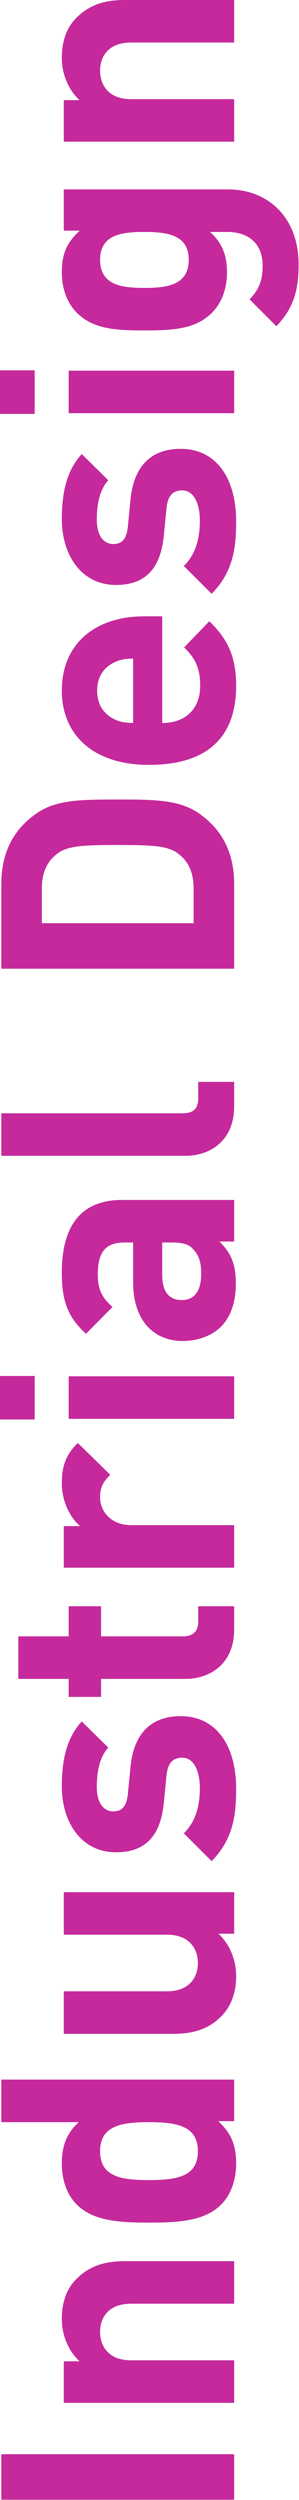
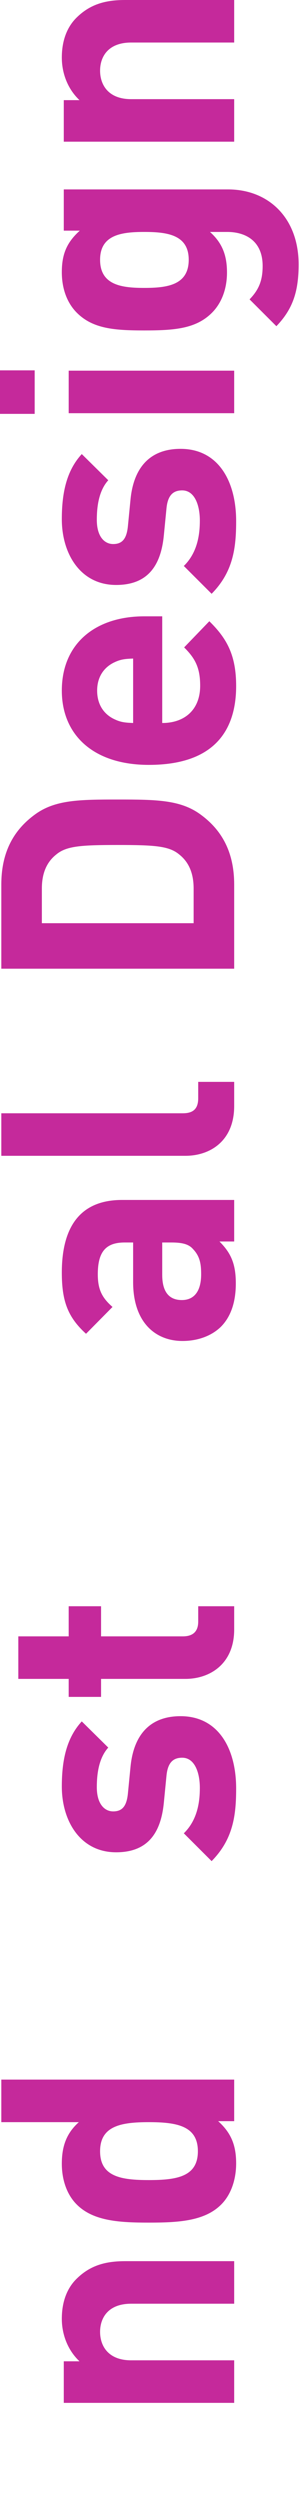
<svg xmlns="http://www.w3.org/2000/svg" width="100%" height="100%" viewBox="0 0 594 4964" version="1.1" xml:space="preserve" style="fill-rule:evenodd;clip-rule:evenodd;stroke-linejoin:round;stroke-miterlimit:2;">
  <g>
-     <rect x="2.6" y="4873.01" width="462.638" height="90.32" style="fill:#c5299b;fill-rule:nonzero;" />
    <path d="M152.696,4524.17c27.942,-27.292 59.129,-34.459 96.167,-34.459l216.37,0l0,84.5l-204.675,0c-46.133,0 -61.729,28.584 -61.729,55.875c0,27.292 15.596,56.5 61.729,56.5l204.675,0l0,84.5l-338.529,0l0,-82.541l31.192,-0c-23.392,-22.084 -35.088,-53.292 -35.088,-84.459c0,-33.791 10.396,-61.083 29.888,-79.916" style="fill:#c5299b;fill-rule:nonzero;" />
    <path d="M295.646,4328.71c55.229,0 97.467,-6.5 97.467,-57.208c-0,-50.667 -42.238,-57.792 -97.467,-57.792c-54.579,0 -96.817,7.125 -96.817,57.792c0,50.708 42.238,57.208 96.817,57.208m169.592,-199.5l-0,82.542l-31.842,-0c25.992,23.375 35.737,48.083 35.737,83.792c0,33.791 -11.045,63.708 -30.537,82.541c-33.138,32.5 -85.771,35.084 -142.95,35.084c-56.529,-0 -109.163,-2.584 -142.3,-35.084c-19.492,-18.833 -30.538,-48.083 -30.538,-81.875c0,-34.458 9.096,-60.416 33.788,-82.5l-153.996,0l0,-84.5" style="fill:#c5299b;fill-rule:nonzero;" />
-     <path d="M465.238,3757.04l-0,82.5l-31.192,-0c23.396,22.083 35.092,53.291 35.092,84.458c-0,33.167 -10.396,60.458 -29.892,79.917c-27.288,27.291 -59.129,34.458 -96.167,34.458l-216.371,-0l0,-84.458l204.675,-0c46.13,-0 61.725,-29.25 61.725,-55.917c0,-27.292 -15.595,-56.5 -61.725,-56.5l-204.675,-0l0,-84.458" style="fill:#c5299b;fill-rule:nonzero;" />
    <path d="M162.442,3417.96l52.633,52c-17.546,19.5 -22.746,48.709 -22.746,78.625c0,33.75 15.596,48.084 32.492,48.084c17.542,-0 26.637,-9.75 29.237,-35.125l5.2,-53.25c6.496,-66.959 41.584,-100.709 99.413,-100.709c74.725,0 110.467,63.667 110.467,143.584c-0,53.291 -5.855,100.708 -48.738,144.25l-55.229,-55.25c27.937,-27.292 31.837,-64.292 31.837,-90.292c0,-29.25 -9.745,-59.792 -35.087,-59.792c-16.896,0 -28.592,8.459 -31.183,35.75l-5.205,53.25c-5.845,61.084 -32.487,98.792 -94.862,98.792c-70.829,-0 -107.867,-61.75 -107.867,-130.625c0,-53.25 9.75,-96.792 39.638,-129.292" style="fill:#c5299b;fill-rule:nonzero;" />
    <path d="M136.45,3249.12l0,-59.792l64.329,0l0,59.792l162.442,-0c19.496,-0 30.542,-9.083 30.542,-29.25l-0,-30.542l71.475,0l-0,46.125c-0,68.875 -48.734,98.125 -96.817,98.125l-167.642,0l0,35.75l-64.329,0l0,-35.75l-100.067,0l0,-84.458" style="fill:#c5299b;fill-rule:nonzero;" />
-     <path d="M154.646,2865.17l64.329,63.041c-12.996,13 -20.146,24.042 -20.146,44.834c0,26 19.496,55.25 62.379,55.25l204.03,-0l-0,84.458l-338.534,-0l0,-82.542l32.492,0c-19.496,-16.208 -36.388,-48.708 -36.388,-85.083c0,-33.792 7.796,-56.542 31.838,-79.958" style="fill:#c5299b;fill-rule:nonzero;" />
-     <path d="M465.238,2817.21l-328.783,0l0,-84.471l328.783,0l-0,84.471Zm-396.363,1.292l-68.875,-0l0,-86.416l68.875,-0l0,86.416Z" style="fill:#c5299b;fill-rule:nonzero;" />
    <path d="M322.288,2531.38c-0,33.792 13.645,50 38.987,50c23.392,-0 38.333,-16.208 38.333,-51.292c0,-20.791 -2.595,-35.75 -16.241,-50.041c-8.446,-9.75 -21.442,-13 -42.888,-13l-18.191,-0l-0,64.333Zm-79.921,-148.792l222.871,0l-0,82.5l-29.242,0c22.742,22.75 32.492,44.209 32.492,83.167c-0,38.333 -10.4,66.917 -29.892,86.417c-18.842,18.208 -46.133,27.958 -76.021,27.958c-53.933,-0 -98.117,-37.042 -98.117,-116.958l0,-78.625l-16.895,-0c-37.038,-0 -53.28,18.208 -53.28,63.041c0,30.5 8.446,46.75 29.238,64.959l-52.629,53.291c-36.388,-33.166 -48.084,-65 -48.084,-121.5c0,-95.541 40.288,-144.25 119.559,-144.25" style="fill:#c5299b;fill-rule:nonzero;" />
    <path d="M363.221,2210.5c20.142,-0 30.537,-8.458 30.537,-29.875l0,-32.5l71.475,-0l0,48.083c0,69.5 -48.083,98.75 -96.812,98.75l-365.821,0l0,-84.458" style="fill:#c5299b;fill-rule:nonzero;" />
    <path d="M83.171,1833.08l301.492,0l-0,-68.875c-0,-30.541 -9.746,-52.625 -28.588,-67.541c-20.142,-16.917 -48.733,-18.875 -122.158,-18.875c-72.775,-0 -102.013,1.958 -122.154,18.875c-18.846,14.916 -28.592,37 -28.592,67.541l-0,68.875Zm-80.571,-76.666c0,-63 23.392,-107.834 67.575,-139.709c39.638,-28.583 87.071,-29.208 163.742,-29.208c76.675,-0 124.108,0.625 163.741,29.208c44.188,31.875 67.58,76.709 67.58,139.709l-0,167l-462.638,-0" style="fill:#c5299b;fill-rule:nonzero;" />
    <path d="M228.071,1428.42c12.346,5.875 21.442,6.5 36.387,7.166l0,-128c-14.945,0.625 -24.041,1.292 -36.387,7.125c-20.142,9.125 -35.088,27.959 -35.088,56.542c0,29.25 14.946,48.083 35.088,57.167m58.479,-204.667l35.738,-0l-0,211.833c44.183,0 75.375,-26 75.375,-74.083c-0,-37.042 -11.046,-55.25 -31.842,-76.042l50.033,-51.958c35.088,34.417 53.284,67.583 53.284,128.667c-0,80.541 -36.388,156.583 -173.492,156.583c-110.458,-0 -172.838,-59.792 -172.838,-147.5c0,-94.208 67.575,-147.5 163.742,-147.5" style="fill:#c5299b;fill-rule:nonzero;" />
    <path d="M162.442,901.583l52.633,52c-17.546,19.5 -22.746,48.709 -22.746,78.584c0,33.791 15.596,48.083 32.492,48.083c17.542,-0 26.637,-9.708 29.237,-35.083l5.2,-53.25c6.496,-66.959 41.584,-100.709 99.413,-100.709c74.725,0 110.467,63.667 110.467,143.584c-0,53.291 -5.855,100.708 -48.738,144.25l-55.229,-55.25c27.937,-27.292 31.837,-64.334 31.837,-90.292c0,-29.25 -9.745,-59.792 -35.087,-59.792c-16.896,0 -28.592,8.459 -31.183,35.75l-5.205,53.25c-5.845,61.084 -32.487,98.792 -94.862,98.792c-70.829,-0 -107.867,-61.75 -107.867,-130.625c0,-53.25 9.75,-96.792 39.638,-129.292" style="fill:#c5299b;fill-rule:nonzero;" />
    <path d="M465.238,820.458l-328.783,0l0,-84.466l328.783,0l-0,84.466Zm-396.363,1.334l-68.875,-0l0,-86.42l68.875,0l0,86.42Z" style="fill:#c5299b;fill-rule:nonzero;" />
    <path d="M286.55,571.667c44.833,-0 88.367,-5.209 88.367,-55.875c-0,-50.042 -43.534,-55.25 -88.367,-55.25c-44.183,-0 -87.721,5.208 -87.721,55.25c0,50.666 43.538,55.875 87.721,55.875m-128.004,-113.709l-31.838,0l0,-81.875l326.184,0c81.221,0 140.35,57.167 140.35,148.792c-0,52 -10.396,87.75 -44.184,122.833l-53.283,-53.291c18.196,-18.834 25.992,-37.042 25.992,-66.292c-0,-50.667 -35.088,-67.583 -70.175,-67.583l-34.438,-0c24.692,22.125 33.788,46.791 33.788,80.583c-0,33.167 -11.046,61.083 -29.888,79.917c-31.841,31.833 -74.725,35.083 -134.504,35.083c-59.129,-0 -102.012,-3.25 -133.854,-35.083c-18.842,-18.834 -29.888,-46.75 -29.888,-80.542c0,-35.75 9.746,-59.167 35.738,-82.542" style="fill:#c5299b;fill-rule:nonzero;" />
    <path d="M152.696,34.417c27.942,-27.292 59.129,-34.417 96.167,-34.417l216.37,-0l0,84.458l-204.675,0c-46.133,0 -61.729,28.584 -61.729,55.875c0,27.292 15.596,56.542 61.729,56.542l204.675,-0l0,84.458l-338.529,0l0,-82.5l31.192,0c-23.392,-22.083 -35.088,-53.291 -35.088,-84.5c0,-33.75 10.396,-61.041 29.888,-79.916" style="fill:#c5299b;fill-rule:nonzero;" />
  </g>
</svg>